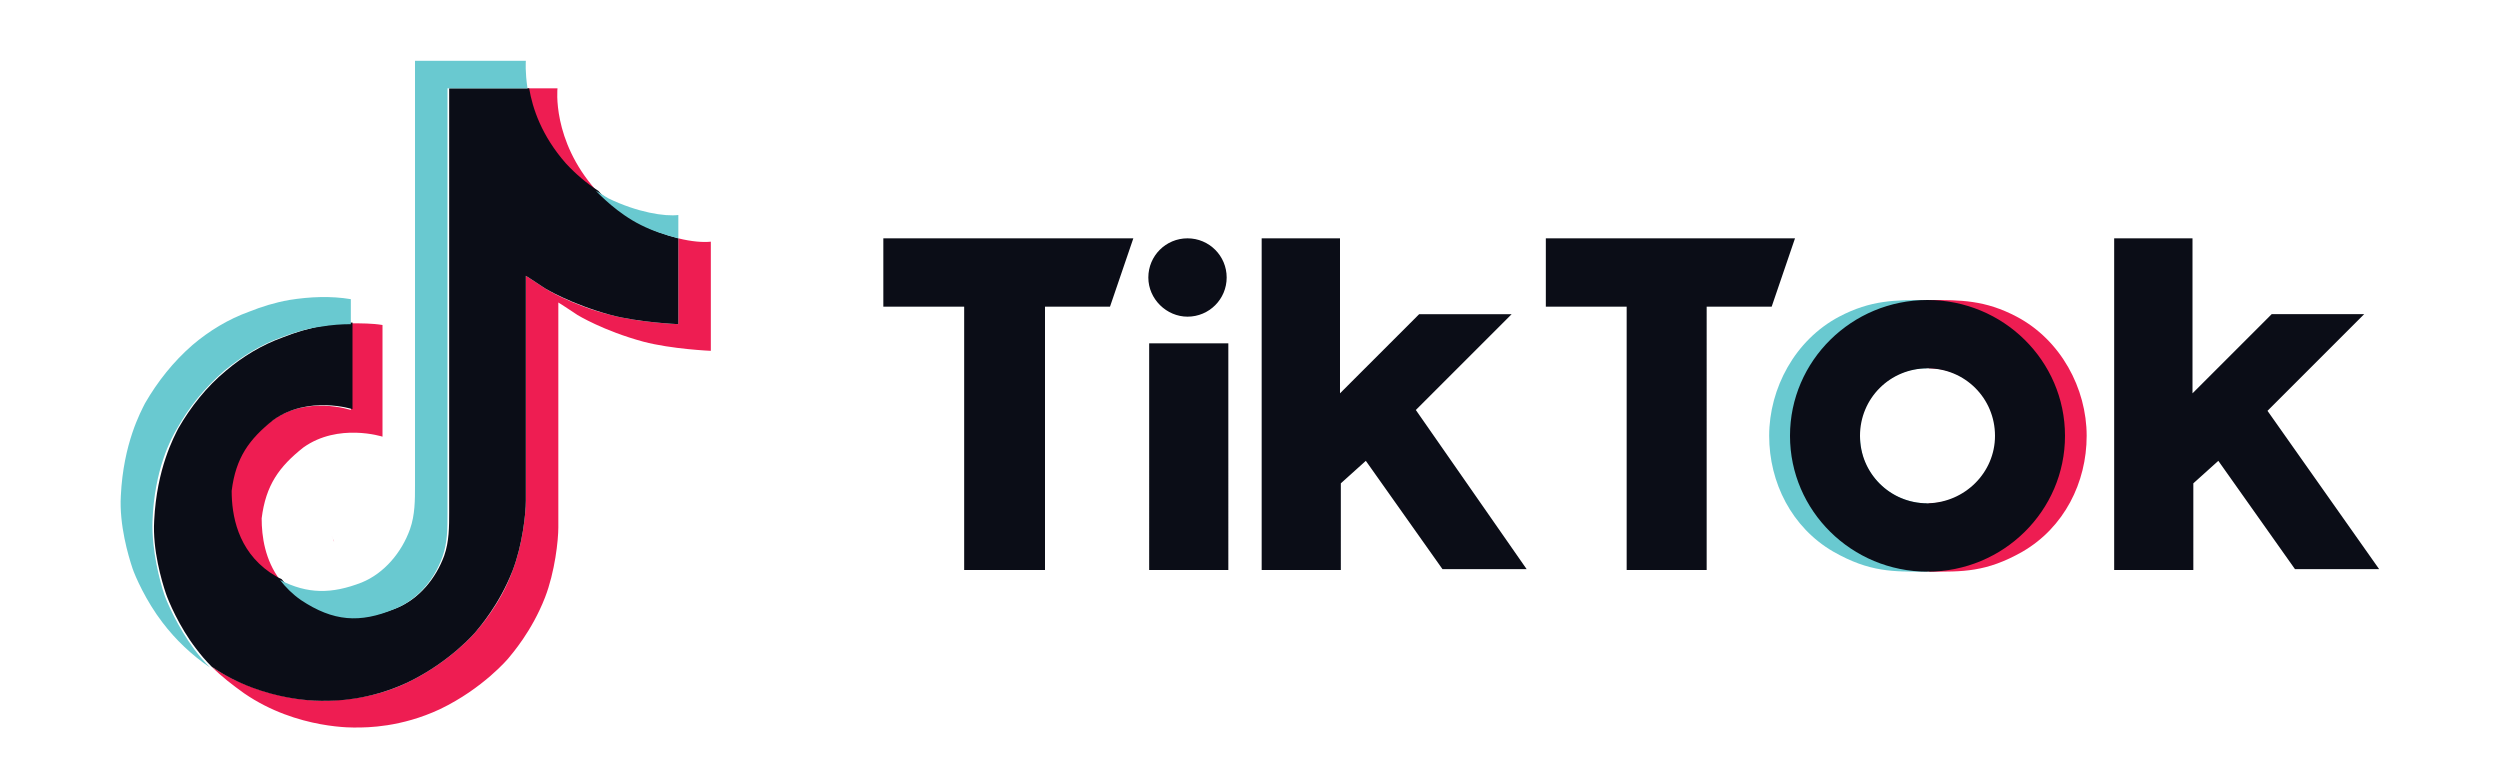
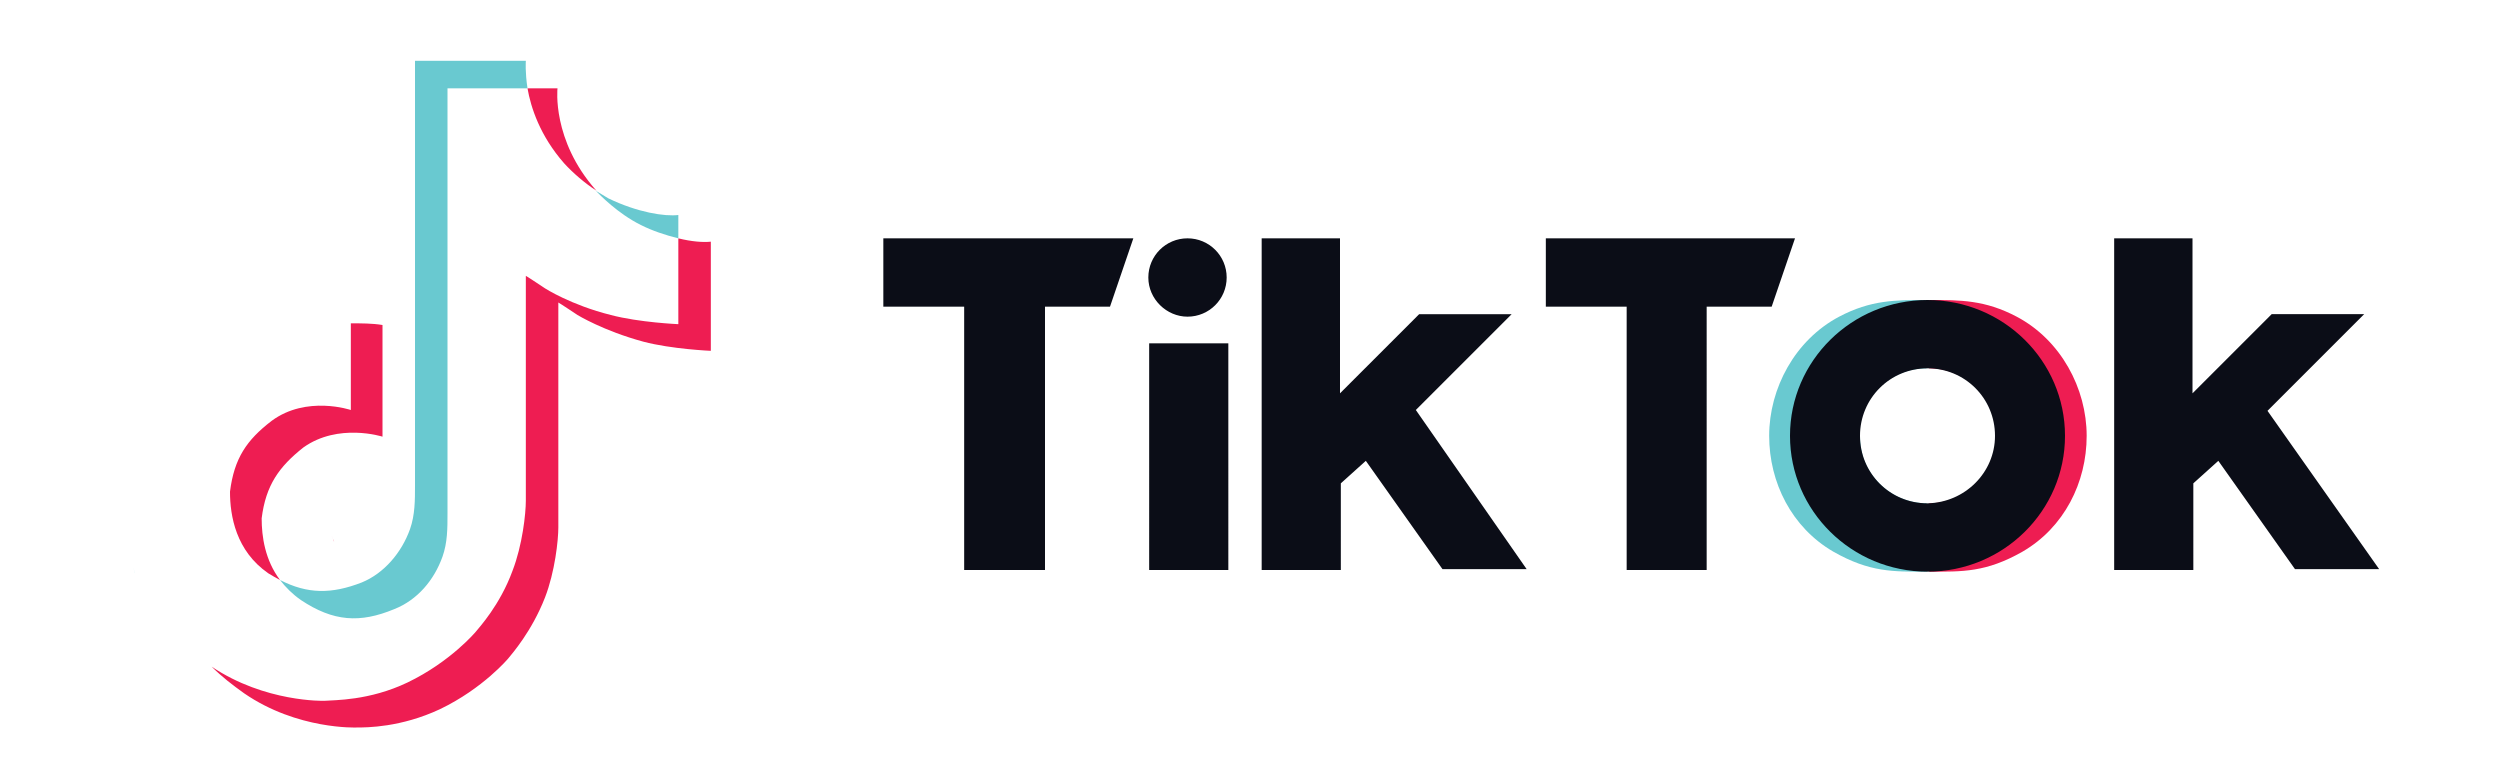
<svg xmlns="http://www.w3.org/2000/svg" version="1.1" id="Layer_1" x="0px" y="0px" viewBox="0 0 300 92.5" style="enable-background:new 0 0 300 92.5;" xml:space="preserve">
  <style type="text/css">
	.st0{display:none;}
	.st1{display:inline;}
	.st2{fill:#4666A9;}
	.st3{fill:#171511;}
	.st4{fill:#181612;}
	.st5{fill:#191613;}
	.st6{fill:#F6E717;}
	.st7{fill:#FDF6C3;}
	.st8{fill:#FDF5B9;}
	.st9{fill:#FFFAD9;}
	.st10{fill:#FCF4B0;}
	.st11{fill:#FFF8CF;}
	.st12{fill:#F6E835;}
	.st13{fill:#F9EC69;}
	.st14{fill:#FCF29C;}
	.st15{fill:#FAEF89;}
	.st16{fill:#F8EA55;}
	.st17{fill:#FAEE79;}
	.st18{fill:#FCF198;}
	.st19{fill:#FDF3A5;}
	.st20{fill:#F8EA44;}
	.st21{fill:#FDF3A9;}
	.st22{fill:#26251B;}
	.st23{fill:url(#XMLID_3_);}
	.st24{fill:url(#XMLID_8_);}
	.st25{fill:url(#XMLID_9_);}
	.st26{fill-rule:evenodd;clip-rule:evenodd;fill:#040404;}
	.st27{fill:url(#SVGID_1_);}
	.st28{fill:#016699;}
	.st29{fill:#231F20;}
	.st30{fill-rule:evenodd;clip-rule:evenodd;fill:#231F20;}
	.st31{fill-rule:evenodd;clip-rule:evenodd;fill:#FFFFFF;}
	.st32{fill:#EE1D52;}
	.st33{fill:#0B0D17;}
	.st34{fill:#69C9D0;}
	.st35{fill:none;}
	.st36{fill:url(#SVGID_2_);}
	.st37{fill:url(#SVGID_3_);}
	.st38{fill:url(#SVGID_4_);}
	.st39{fill:url(#SVGID_5_);}
	.st40{fill:url(#SVGID_6_);}
	.st41{fill:url(#SVGID_7_);}
	.st42{fill:url(#SVGID_8_);}
	.st43{fill:#55ACEE;}
	.st44{fill:url(#SVGID_9_);}
</style>
  <g id="Layer_1_1_" class="st0">
    <g class="st1">
      <path class="st2" d="M157.4,45.7c-1.9,0-3.2,0.6-4.6,1.2v14.2c1.3,0.1,2.1,0.1,3.3,0.1c4.5,0,5.1-2.1,5.1-4.9v-6.8    C161.2,47.4,160.5,45.7,157.4,45.7 M127.5,44.9c-3.1,0-3.8,1.7-3.8,3.8v1.2h7.7v-1.2C131.3,46.6,130.6,44.9,127.5,44.9 M69.6,59.6    c0,1.7,0.8,2.5,2.5,2.5c1.9,0,3-0.6,4.4-1.2v-3.4h-4.1C70.4,57.6,69.6,57.9,69.6,59.6 M186.5,45.7c-3.1,0-4.2,1.7-4.2,3.8v7.7    c0,2.1,1.1,3.8,4.2,3.8c3.1,0,4.2-1.7,4.2-3.8v-7.7C190.7,47.4,189.6,45.7,186.5,45.7 M54.2,68.3H45V46.1h-4.6v-7.7H45v-4.6    c0-6.2,2.6-10,10-10h6.1v7.7h-3.8c-2.9,0-3.1,1.1-3.1,3.1v3.8h7l-0.8,7.7h-6.1v22.2H54.2z M85.7,68.4H78l-0.3-1.9    c-3.5,1.9-6.6,2.3-8.7,2.3c-5.6,0-8.6-3.7-8.6-8.9c0-6.1,3.5-8.3,9.7-8.3h6.4v-1.3c0-3.1-0.4-4-5.2-4h-7.9l0.8-7.7h8.6    c10.6,0,12.9,3.3,12.9,11.8C85.7,50.4,85.7,68.4,85.7,68.4z M111.7,46.6c-4.8-0.8-6.1-1-8.4-1c-4.1,0-5.4,0.9-5.4,4.4v6.6    c0,3.5,1.2,4.4,5.4,4.4c2.3,0,3.7-0.2,8.4-1v7.5c-4.2,0.9-6.9,1.2-9.2,1.2c-9.9,0-13.8-5.2-13.8-12.7v-5.4    c0-7.5,3.9-12.7,13.8-12.7c2.3,0,5,0.2,9.2,1.2V46.6z M140.5,56h-16.9v0.6c0,3.5,1.2,4.4,5.4,4.4c3.7,0,6-0.2,10.7-1v7.5    c-4.6,0.9-7,1.2-11.5,1.2c-9.9,0-13.8-5.2-13.8-12.7v-6.1c0-6.6,2.9-11.9,13-11.9s13,5.3,13,11.9V56H140.5z M170.4,56.2    c0,7.2-2.1,12.5-14.6,12.5c-4.5,0-7.2-0.4-12.2-1.2V26.1l9.2-1.5v14.5c2-0.7,4.6-1.1,6.9-1.1c9.2,0,10.7,4.1,10.7,10.7L170.4,56.2    L170.4,56.2z M199.9,56.3c0,6.2-2.6,12.3-13.4,12.3c-10.8,0-13.4-6.1-13.4-12.3v-6c0-6.2,2.6-12.3,13.4-12.3    c10.8,0,13.4,6.1,13.4,12.3V56.3z M229.3,56.3c0,6.2-2.6,12.3-13.4,12.3c-10.8,0-13.4-6.1-13.4-12.3v-6c0-6.2,2.6-12.3,13.4-12.3    c10.8,0,13.4,6.1,13.4,12.3V56.3z M259.6,68.3h-10l-8.4-14v14H232V26.1l9.2-1.5v27.1l8.4-13.3h10L250.4,53L259.6,68.3z     M215.9,45.7c-3.1,0-4.2,1.7-4.2,3.8v7.7c0,2.1,1.1,3.8,4.2,3.8c3.1,0,4.2-1.7,4.2-3.8v-7.7C220.1,47.4,219,45.7,215.9,45.7" />
    </g>
  </g>
  <g id="Layer_2_1_" class="st0">
    <g class="st1">
      <g>
        <path class="st3" d="M174,71.7c-1.3,0-2.3,0-3.4,0c-0.1,0-0.3,0-0.4,0c0-10.6,0-21.2,0-31.9c1.3,0,2.5,0,3.8,0c0,0.9,0,1.9,0,3.1     c2.2-3.4,5.5-3.8,8.8-3.5c3.2,0.3,5.8,1.9,7.5,4.8c2.6,4.9,2.6,9.8,0,14.7c-1.7,3.1-4.6,4.6-8.2,4.6c-1.3,0-2.5-0.2-3.8-0.4     c-1.7-0.4-3.1-1.3-4.2-3C174,63.9,174,67.7,174,71.7z M187.9,51.4c0.1,0,0.2,0,0.2-0.1c-0.4-1.4-0.5-3-1.1-4.3     c-1-2.6-3-4-5.8-4.2c-2.8-0.2-5,0.9-6.3,3.4c-1.7,3.5-1.7,7.2,0.1,10.6c1.3,2.4,3.5,3.4,6.2,3.3c2.6-0.1,4.4-1.3,5.6-3.5     C187.7,55,187.9,53.2,187.9,51.4z" />
-         <path class="st4" d="M248.7,47c-1.3,0-2.5,0-3.8,0c-0.1-2.9,1.5-5.7,4.3-6.7c3.3-1.3,6.8-1.3,10.2-0.3c2.5,0.8,3.8,2.7,3.8,5.4     c0,4,0,8.1,0,12c0,0.5,0,1,0.1,1.5c0.2,1.1,0.4,1.3,1.5,1.2c0.2,0,0.4-0.1,0.7-0.1c0,0.9,0,1.8,0,2.6c0,0.2-0.2,0.4-0.4,0.4     c-1.2,0.4-2.3,0.5-3.5,0.2c-1.3-0.3-1.9-1.2-2.1-2.4c0-0.2,0-0.4-0.1-0.7c-0.3,0.2-0.4,0.4-0.5,0.4c-1.7,1.8-3.9,2.6-6.3,2.8     c-1.4,0.1-3,0-4.3-0.4c-2.7-0.5-4.3-2.6-4.6-5.4c-0.3-3.9,1.4-6.3,5.1-7.3c2.3-0.5,4.7-0.9,7-1.3c0.4-0.1,0.8-0.2,1.2-0.3     c2.2-0.7,3-3.1,1.3-4.8c-0.5-0.5-1.4-1.1-2.2-1.2c-1.3-0.2-2.7-0.2-4,0C250,43.3,249.2,44.3,248.7,47z M259.5,51.5     c-1.6,0.3-3.2,0.5-4.9,0.9c-1.5,0.4-3.1,0.5-4.6,1.2c-1.5,0.6-2.2,2.1-2,3.7c0.2,1.3,1.1,2.3,2.7,2.7c2.2,0.4,4.3,0.3,6.3-1     c1.3-0.9,2.3-2.1,2.4-3.8C259.6,53.8,259.5,52.5,259.5,51.5z" />
        <path class="st4" d="M166.6,59.9c0,0.9,0,1.7,0,2.5c0,0.3-0.3,0.6-0.4,0.6c-1.2,0.1-2.3,0.4-3.4,0.2c-1.3-0.2-2-1.2-2.1-2.4     c0-0.2,0-0.4,0-0.4c-1.2,0.7-2.2,1.6-3.5,2.2c-2.5,1.1-5.2,1.2-7.8,0.4c-2.6-0.6-4.1-2.6-4.4-5.4c-0.3-3.8,1.4-6.3,5.1-7.2     c2.3-0.5,4.8-0.9,7.1-1.3c0.4-0.1,0.8-0.2,1.2-0.3c2.2-0.7,2.9-3.1,1.3-4.7c-0.5-0.6-1.4-1.1-2.2-1.3c-1.6-0.4-3.3-0.3-4.9,0.2     c-1.5,0.4-2.4,1.4-2.7,3.1c0,0.3-0.1,0.5-0.2,0.8c-1.3,0-2.5,0-3.8,0c0-3.2,1.8-5.9,4.9-7c3.1-1.1,6.2-1.1,9.3-0.2     c2.8,0.7,4.1,2.8,4.1,5.7c0,4,0,7.9,0,12c0,0.5,0.1,1.2,0.1,1.7c0.1,0.9,0.4,1.3,1.4,1.1C166.1,60.1,166.3,60,166.6,59.9z      M160.3,51.5c-1.6,0.3-3.2,0.5-4.9,0.9c-1.5,0.4-3.1,0.5-4.5,1.1c-1.5,0.6-2.2,2.1-2,3.8c0.2,1.3,1.3,2.3,2.8,2.7     c1.5,0.3,3.1,0.3,4.6-0.3c2-0.7,3.6-1.9,3.9-4.1C160.5,54.2,160.3,52.7,160.3,51.5z" />
        <path id="XMLID_95_" class="st4" d="M224.3,43c1.4-2.5,3.7-3.5,6.4-3.8c1.3-0.1,2.5,0,3.8,0.3c3.1,0.7,5,3.1,5.1,6.5     c0.1,5.3,0.1,10.5,0.1,15.8c0,0.4,0,0.7,0,1.1c-1.3,0-2.5,0-3.9,0c0-0.3,0-0.6,0-0.9c0-4.9,0-9.6,0-14.5c0-0.7-0.1-1.5-0.4-2.2     c-0.7-2-2.7-3-5.1-2.6c-3.9,0.4-6,3-6,7.4c0,4.2,0,8.5,0,12.8c-1.3,0-2.5,0-3.8,0c0-10.5,0-21.1,0-31.7c1.3,0,2.5,0,3.8,0     C224.3,35.1,224.3,39.1,224.3,43z" />
        <path id="XMLID_94_" class="st4" d="M116,46.5c-1.3,0-2.5,0-3.8,0c-0.5-2.3-1.8-3.4-4.2-3.8c-1.4-0.2-2.8-0.1-4.1,0.4     c-0.9,0.4-1.7,0.9-1.9,2.1c-0.2,1.3,0.4,2.2,1.4,2.5c1.5,0.6,3.2,1.1,4.9,1.5c1.6,0.4,3.3,0.8,4.9,1.4c2.2,0.9,3.7,2.5,3.8,5     c0.2,2.8-0.9,5-3.4,6.3c-1.3,0.6-2.8,1.1-4.3,1.3c-2.6,0.4-5.2,0.2-7.7-0.9c-2.6-1.2-4.3-3.9-4.2-6.7c1.3,0,2.4,0,3.8,0     c0.1,0.4,0.1,0.8,0.3,1.3c0.4,1.4,1.4,2.3,2.9,2.8c2.2,0.7,4.3,0.6,6.5,0c1.5-0.4,2.2-1.5,2.2-3.1c0-1-0.4-1.8-1.3-2.2     c-1.6-0.6-3.2-1.2-4.9-1.7c-1.7-0.5-3.4-0.8-5.1-1.4c-2.2-0.9-3.7-2.4-3.8-5c-0.1-2.7,1.1-4.6,3.4-5.8c2.3-1.3,4.9-1.3,7.5-1.1     c0.8,0.1,1.6,0.3,2.4,0.5C114.3,40.9,116,43.2,116,46.5z" />
        <path id="XMLID_93_" class="st4" d="M125.2,62.9c-1.3,0-2.5,0-3.8,0c0-7.7,0-15.4,0-23.1c1.2,0,2.3,0,3.6,0c0,1.1,0,2.2,0,3.5     c0.2-0.2,0.2-0.2,0.3-0.3c2.5-4.3,8.2-4.5,11.5-3.1c2.5,1.1,3.6,3.2,3.7,5.8c0.1,5.7,0,11.3,0,17.1c-1.2,0-2.4,0-3.8,0     c0-0.3,0-0.5,0-0.9c0-4.9,0-9.6,0-14.5c0-0.7-0.1-1.5-0.4-2.2c-0.7-2-2.6-3-5.1-2.7c-4,0.4-6,3-6,7.4c0,4,0,7.9,0,12     C125.2,62.3,125.2,62.5,125.2,62.9z" />
        <path id="XMLID_92_" class="st4" d="M212.3,54.5c1.3,0,2.6,0,3.9,0c-0.4,4.3-3.1,8-7.6,8.7c-2,0.4-4,0.4-5.9-0.2     c-3.1-0.9-5.4-2.9-6.5-5.9c-1.4-4-1.3-8,0.4-11.9s4.9-5.8,9.2-5.9c2-0.1,4,0.1,5.8,1c2.9,1.3,4.3,3.7,4.8,6.9c-1.3,0-2.6,0-4,0     c0-0.1-0.1-0.1-0.1-0.3c-0.8-3.3-3.3-4.5-6.4-4.2c-3.1,0.4-5.1,2.1-5.9,5.3c-0.7,3-0.7,5.8,0.7,8.7c1.3,2.7,3.7,3.8,7.1,3.2     c2.4-0.4,4.1-2.1,4.7-4.9C212.2,55,212.2,54.8,212.3,54.5z" />
        <path id="XMLID_91_" class="st5" d="M274.4,39.9c1.6,0,3.1,0,4.6,0c0,1.2,0,2.2,0,3.4c-1.5,0-3.1,0-4.6,0c0,4.9,0,9.7,0,14.6     c0,1.1,0.4,1.4,1.5,1.5c1,0.1,2.1,0.1,3.1,0.2c0,1.1,0,2.2,0,3.5c-2-0.1-4-0.2-5.9-0.4c-1.5-0.2-2.2-1.4-2.4-2.9     c-0.1-0.7-0.2-1.4-0.2-2.2c0-4.4,0-8.9,0-13.3c0-0.3,0-0.6,0-0.9c-1.3,0-2.6,0-3.9,0c0-1.2,0-2.2,0-3.4c1.3,0,2.5,0,3.9,0     c0-2.3,0-4.6,0-6.9c1.3,0,2.6,0,3.9,0C274.4,35.2,274.4,37.5,274.4,39.9z" />
      </g>
      <g>
        <path id="XMLID_90_" class="st6" d="M87.4,50.6c0,0.4,0.1,0.8,0.1,1.2c0,5.8,0,11.7,0,17.4c0,5.4-4.8,10.2-10.2,10.2     c-15.4,0-30.7,0-46.1,0c-5.4,0-10.2-4.8-10.2-10.2c0-5.8,0-11.7,0-17.4c0-0.4,0.1-0.8,0.1-1.2c5.7,0,11.3,0,17,0     c0.4,0,0.9,0.3,1.3,0.4c-0.1,0.2-0.2,0.4-0.3,0.5c-2.1,3.2-4.9,5.7-8.7,6.5c-1.1,0.3-1.4,1.2-0.6,2.1c0.4,0.4,0.8,0.7,1.3,0.9     c1.1,0.4,2.2,0.8,3.2,1c1.3,0.2,2.2,0.7,2.3,2.2c0.2,1.3,0.7,1.6,2.1,1.3c3.3-0.7,6.3-0.4,9,2c0.4,0.4,1,0.6,1.4,0.9     c1.9,1.2,4,1.5,6.2,1.4c2.5-0.2,4.6-1.3,6.5-2.8c2.2-1.7,4.7-2.1,7.4-1.6c2.6,0.4,2.7,0.4,3.2-2.1c0.2-0.7,0.4-0.9,1.1-1.1     c1.7-0.4,3.3-1,4.9-1.6c0.4-0.2,0.8-1,0.8-1.5c0-0.4-0.8-0.8-1.3-1c-1.9-0.4-3.6-1.2-4.9-2.5c-1.3-1.2-2.3-2.6-3.4-4     c0.1-0.6,0.4-0.9,1.1-0.9C76,50.6,81.7,50.6,87.4,50.6z" />
        <path id="XMLID_89_" class="st7" d="M85.3,17.5c0.4,0.8,0.9,1.6,1.3,2.4c-21.7,0-43.3,0-65,0c0.4-0.8,0.9-1.6,1.3-2.4     C43.8,17.5,64.6,17.5,85.3,17.5z" />
-         <path id="XMLID_88_" class="st8" d="M21.7,19.8c21.7,0,43.3,0,65,0c0.2,0.6,0.3,1.2,0.4,1.8c-0.5,0.1-1.2,0.2-1.7,0.2     c-6.9,0-13.8,0-20.8,0c-14.5,0-28.9,0-43.4,0C21.4,21.2,21.5,20.5,21.7,19.8z" />
        <path id="XMLID_87_" class="st9" d="M30.2,13.2c16,0,32,0,48.1,0c1.4,0.5,2.8,1.1,4.2,1.6c0.2,0.1,0.3,0.3,0.4,0.4     c-0.4,0.2-0.8,0.4-1.2,0.4c-18.3,0-36.7,0-55,0c-0.3,0-0.5,0-0.8,0c-0.2,0-0.3-0.3-0.4-0.4c1.1-1.1,2.5-1.4,4-1.8     C29.7,13.3,30,13.3,30.2,13.2z" />
        <path id="XMLID_86_" class="st10" d="M21.3,21.9c14.5,0,28.9,0,43.4,0c6.9,0,13.8,0,20.8,0c0.5,0,1.2-0.1,1.7-0.2     c0.1,0.6,0.1,1.3,0.2,2c-0.5-0.1-1.1-0.2-1.6-0.2c-5.2,0-10.3,0-15.6,0c-2.9,0-5.8,0-8.6,0c-0.4,0-0.9-0.1-0.9,0.6     c-4.7-1.9-9.3-1.8-13.9,0.4c0-0.9-0.6-0.7-1.2-0.7c-8.2,0-16.4,0-24.5,0C21.2,23.2,21.2,22.5,21.3,21.9z" />
        <path id="XMLID_85_" class="st11" d="M25.5,15.2c0.1,0.2,0.2,0.4,0.4,0.4c0.3,0.1,0.5,0,0.8,0c18.3,0,36.7,0,55,0     c0.4,0,0.8-0.3,1.2-0.4c0.8,0.7,1.6,1.5,2.4,2.2c-20.7,0-41.4,0-62.1,0C24,16.7,24.7,16,25.5,15.2z" />
        <path id="XMLID_84_" class="st12" d="M87.4,50.6c-5.7,0-11.4,0-17.1,0c-0.6,0-1,0.2-1.1,0.9c-0.4-0.7-0.8-1.4-1.2-2.2     c-0.4-1-0.2-1.7,0.7-2.2c0.4-0.3,0.9-0.4,1.3-0.6c0.6,0.1,1.2,0.2,1.8,0.2c5.1,0,10.2,0,15.4,0C87.4,47.9,87.4,49.2,87.4,50.6z" />
        <path id="XMLID_83_" class="st12" d="M39.2,50.9c-0.4-0.2-0.9-0.4-1.3-0.4c-5.7,0-11.3,0-17,0c0-1.3,0-2.7,0-4     c5.1,0,10.2,0,15.4,0c0.4,0,0.6-0.3,1-0.4c0.4,0.1,0.7,0.3,1.1,0.4c-0.1,0.1-0.1,0.2-0.2,0.3l0.1,0.1c0.1-0.1,0.1-0.2,0.2-0.3     c1.8,0.7,2.2,1.5,1.3,3.2C39.8,50.2,39.5,50.6,39.2,50.9z" />
        <path id="XMLID_82_" class="st13" d="M21.1,39.2c0-1.3,0-2.6,0-3.9c5.9,0,11.9,0,17.8,0c0.5,0,1.1,0.1,1.6,0.2     c0,1.2,0.1,2.3,0.1,3.5c-0.4,0-0.9,0.1-1.3,0.1C33.2,39.2,27.1,39.2,21.1,39.2z" />
        <path id="XMLID_55_" class="st14" d="M87.3,25.9c0,1,0,2,0,3.1c-0.5-0.1-1.1-0.2-1.6-0.2c-6,0-12,0-18.1,0     c-0.4,0-0.9,0.4-1.3,0.5c-1-1.2-1.9-2.2-2.9-3.4c0.8-0.2,1.6-0.4,2.4-0.4c6.4,0,12.8,0,19.1,0C85.8,25.6,86.5,25.8,87.3,25.9z" />
        <path id="XMLID_54_" class="st13" d="M87.3,35.6c0,1.3,0,2.6,0,3.9c-0.7-0.2-1.3-0.4-2.1-0.4c-4.9,0-9.8,0-14.7,0     c-1,0-1.9,0.3-2.9,0.4c0-1.1,0-2.2,0-3.2c0.6-0.9,1.4-0.8,2.3-0.8c4.2,0,8.5,0,12.8,0C84.4,35.5,85.9,35.6,87.3,35.6z" />
        <path id="XMLID_53_" class="st15" d="M66.3,29.3c0.4-0.2,0.9-0.5,1.3-0.5c6,0,12,0,18.1,0c0.5,0,1.1,0.1,1.6,0.2     c0,1.2,0,2.4,0,3.6c-1-0.1-1.9-0.4-2.9-0.4c-4.9,0-9.8,0-14.7,0c-1,0-1.8,0-2.2,1.1C67.2,32,66.8,30.6,66.3,29.3z" />
        <path id="XMLID_52_" class="st16" d="M67.7,39.4c1-0.1,1.9-0.4,2.9-0.4c4.9,0,9.8,0,14.7,0c0.7,0,1.3,0.3,2.1,0.4     c0,1.2,0,2.2,0,3.4c-0.4-0.1-1-0.2-1.4-0.2c-4,0.2-7.9-0.4-11.9,0.4c-0.9-1.5-2.2-2-3.9-1.3c-0.8,0.3-1.7,0.4-2.7,0.6     C67.6,41.1,67.7,40.3,67.7,39.4z" />
        <path id="XMLID_51_" class="st16" d="M21.1,39.2c6,0,12.1,0,18.2,0c0.4,0,0.9-0.1,1.3-0.1c0,0.1,0.1,0.1,0.1,0.2     c0.4,3.2,0.1,3.5-3.1,2.3c-1.3-0.5-2.5,0-3.3,1.4c-1.1-0.1-2.2-0.2-3.1-0.2c-3.3,0-6.7,0-10.1,0C21.1,41.7,21.1,40.5,21.1,39.2z" />
        <path id="XMLID_50_" class="st17" d="M67.7,33.2c0.4-1,1.3-1.1,2.2-1.1c4.9,0,9.8,0,14.7,0c1,0,1.9,0.3,2.9,0.4c0,1,0,2,0,3.1     c-1.4,0-3-0.1-4.4-0.1c-4.2,0-8.5,0-12.8,0c-0.9,0-1.8-0.1-2.3,0.8C67.7,35.2,67.7,34.2,67.7,33.2z" />
        <path id="XMLID_49_" class="st17" d="M40.4,35.6c-0.4-0.1-1-0.2-1.5-0.2c-5.9,0-11.9,0-17.8,0c0-1.1,0-2.2,0-3.2     c5.9,0,11.8,0,17.7,0c0.6,0,1.3,0.2,2,0.2C40.7,33.5,40.6,34.6,40.4,35.6z" />
        <path id="XMLID_48_" class="st18" d="M21.1,29.2c0-0.9,0-1.9,0-2.8c7.1,0,14.1,0,21.2,0c0.5,0,1.1,0.2,1.7,0.2     c-0.7,1.1-1.5,2.2-2.2,3.2c-0.1-0.8-0.7-0.6-1.3-0.6C34,29.2,27.6,29.2,21.1,29.2z" />
        <path id="XMLID_16_" class="st15" d="M21.1,29.2c6.5,0,12.9,0,19.4,0c0.5,0,1.2-0.1,1.3,0.6c-0.3,0.9-0.6,1.7-0.9,2.6     c-0.6-0.1-1.3-0.2-2-0.2c-5.9,0-11.8,0-17.7,0C21.1,31.1,21.1,30.2,21.1,29.2z" />
        <path id="XMLID_7_" class="st19" d="M43.9,26.6c-0.5-0.1-1.1-0.2-1.7-0.2c-7.1,0-14.1,0-21.2,0c0-0.8,0-1.6,0-2.4     c8.2,0,16.4,0,24.5,0c0.5,0,1.2-0.2,1.2,0.7C45.8,25.2,44.9,25.8,43.9,26.6z" />
        <path id="XMLID_6_" class="st20" d="M74,43.1c4-0.8,7.9-0.2,11.9-0.4c0.4,0,1,0.1,1.4,0.2c0,1.3,0,2.4,0,3.7     c-5.1,0-10.2,0-15.4,0c-0.6,0-1.2-0.1-1.8-0.2c0.4-0.2,0.9-0.3,1.3-0.4C72.6,45.3,74.1,44.8,74,43.1z" />
        <path id="XMLID_5_" class="st21" d="M87.3,25.9c-0.8-0.1-1.5-0.4-2.3-0.4c-6.4,0-12.8,0-19.1,0c-0.8,0-1.6,0.3-2.4,0.4     c-0.9-0.6-1.9-1.2-2.8-1.8c-0.1-0.7,0.4-0.6,0.9-0.6c2.9,0,5.8,0,8.6,0c5.2,0,10.3,0,15.6,0c0.5,0,1.1,0.1,1.6,0.2     C87.3,24.4,87.3,25.2,87.3,25.9z" />
        <path id="XMLID_4_" class="st20" d="M21.1,42.9c3.3,0,6.7,0,10.1,0c1.1,0,2.2,0.1,3.1,0.2c-0.1,1.2,0.4,1.9,1.4,2.3     c0.5,0.3,1.2,0.4,1.7,0.6c-0.4,0.1-0.6,0.4-1,0.4c-5.1,0-10.2,0-15.4,0C21,45.4,21,44.1,21.1,42.9z" />
        <path class="st22" d="M37.5,46.2c-0.5-0.2-1.2-0.4-1.7-0.6c-1-0.4-1.5-1.3-1.4-2.3c0.8-1.4,2-1.9,3.3-1.4     c3.1,1.2,3.4,0.9,3.1-2.3c0-0.1-0.1-0.1-0.1-0.2c0-1.2-0.1-2.3-0.1-3.5c0.1-1.1,0.3-2.2,0.4-3.2c0.3-0.9,0.6-1.7,0.9-2.6     c0.7-1.1,1.5-2.2,2.2-3.2c0.9-0.6,1.9-1.3,2.8-2c4.6-2.2,9.2-2.3,13.9-0.4c0.9,0.6,1.9,1.2,2.8,1.8c1,1.2,1.9,2.2,2.9,3.4     c0.4,1.3,0.9,2.6,1.3,3.9c0.1,1,0.1,2,0.2,3c0,1.1,0,2.2,0,3.2c-0.1,0.9-0.2,1.7-0.3,3c1.1-0.3,1.9-0.4,2.7-0.6     c1.7-0.6,3-0.2,3.9,1.3c0.1,1.8-1.4,2.2-2.5,2.8c-0.4,0.2-0.9,0.4-1.3,0.4c-0.4,0.2-1,0.4-1.3,0.6c-0.9,0.5-1.2,1.3-0.7,2.2     c0.4,0.8,0.8,1.5,1.2,2.2c1.2,1.3,2.2,2.8,3.4,4c1.3,1.3,3.1,2.1,4.9,2.5c0.5,0.1,1.3,0.6,1.3,1c0,0.5-0.4,1.3-0.8,1.5     c-1.6,0.7-3.2,1.2-4.9,1.6c-0.6,0.2-1,0.4-1.1,1.1c-0.6,2.5-0.6,2.5-3.2,2.1c-2.7-0.4-5.1-0.1-7.4,1.6c-1.9,1.5-4,2.7-6.5,2.8     c-2.2,0.1-4.3-0.3-6.2-1.4c-0.4-0.3-1-0.5-1.4-0.9c-2.6-2.3-5.7-2.7-9-2c-1.3,0.3-1.9,0-2.1-1.3c-0.2-1.4-0.9-2-2.3-2.2     c-1.1-0.2-2.2-0.6-3.2-1c-0.4-0.2-0.9-0.5-1.3-0.9c-0.8-0.8-0.5-1.8,0.6-2.1c4-0.8,6.7-3.2,8.7-6.5c0.1-0.2,0.2-0.4,0.3-0.5     c0.3-0.4,0.4-0.8,0.7-1.2c0.8-1.7,0.5-2.5-1.3-3.2c-0.1-0.1-0.1-0.1-0.2-0.1C38.2,46.3,37.8,46.2,37.5,46.2z M37.5,64.3     c0.2,0,0.3,0.1,0.4,0.1c0.4-0.1,0.7-0.1,1.1-0.2c3-0.5,5.8-0.3,8.2,1.6c0.6,0.5,1.3,1,2.1,1.4c1.4,0.9,3,1.3,4.7,1.3     c2.7,0.1,4.9-1,6.8-2.6c2.2-1.8,4.9-2.4,7.6-2c0.7,0.1,1.5,0.2,2.2,0.3c0.2-0.6,0.4-1.1,0.4-1.6c0.2-1.2,0.8-1.6,2-1.8     c1.3-0.2,2.5-0.6,3.8-1c0.4-0.2,0.8-0.5,1.3-0.9c-5.3-1.2-8.5-4.4-10.8-8.8c-1.2-2.3-0.5-3.9,1.9-4.9c0.9-0.4,1.9-0.6,2.7-1.1     c0.4-0.2,0.5-0.7,0.9-1.2c-0.5-0.3-1-0.5-1.6-0.7c-0.3-0.1-0.5,0.2-0.8,0.3c-0.8,0.2-1.6,0.4-2.4,0.4c-1.2,0-1.5-0.5-1.5-1.7     c0.1-2.2,0.3-4.2,0.2-6.4c-0.1-4.6-2.2-7.9-6.3-9.9c-4.1-2.1-8.5-2.1-12.6,0c-3.7,1.8-5.9,4.9-6.1,9.1c-0.1,2.2,0,4.6,0.1,6.8     c0.1,1.5-0.3,2.2-1.9,2.1c-0.9-0.1-1.8-0.4-2.7-0.6c-0.7-0.2-1.4-0.1-1.7,0.6c-0.1,0.3,0.4,0.9,0.8,1.2c0.4,0.4,1.1,0.4,1.6,0.7     c0.7,0.3,1.4,0.5,2.2,0.9c1.3,0.8,1.8,2,1.3,3.3c-1.9,4.5-4.9,7.9-9.7,9.3c-0.4,0.1-0.7,0.2-1.3,0.4c0.5,0.4,0.8,0.7,1.3,0.8     c1.3,0.4,2.8,0.8,4.1,1.1c0.9,0.2,1.4,0.5,1.6,1.4C37.3,63.1,37.5,63.7,37.5,64.3z" />
        <path id="XMLID_1_" class="st20" d="M38.5,46.5c0.1,0,0.1,0,0.2,0.1c-0.1,0.1-0.1,0.2-0.2,0.3l-0.1-0.1     C38.3,46.6,38.4,46.6,38.5,46.5z" />
      </g>
    </g>
  </g>
  <g id="Layer_3" class="st0">
    <g class="st1">
      <g id="XMLID_81_">
        <g id="XMLID_31_">
          <linearGradient id="XMLID_3_" gradientUnits="userSpaceOnUse" x1="25.271" y1="91.241" x2="74.935" y2="41.987" gradientTransform="matrix(1 0 0 -1 0 115)">
            <stop offset="0" style="stop-color:#573FE4" />
            <stop offset="0.299" style="stop-color:#C43995" />
            <stop offset="0.592" style="stop-color:#EFB64D" />
            <stop offset="1" style="stop-color:#F14166" />
          </linearGradient>
          <path id="XMLID_44_" class="st23" d="M62.3,19.4H37.8c-9.2,0-16.7,7.5-16.7,16.7v24.5c0,9.2,7.5,16.7,16.7,16.7h24.5      c9.2,0,16.7-7.5,16.7-16.7V36.2C79.1,26.9,71.6,19.4,62.3,19.4z M73.7,61.1c0,6.1-5,11.1-11.1,11.1H37.5      c-6.1,0-11.1-5-11.1-11.1V36c0-6.1,5-11.1,11.1-11.1h25.1c6.1,0,11.1,5,11.1,11.1V61.1z" />
          <linearGradient id="XMLID_8_" gradientUnits="userSpaceOnUse" x1="38.915" y1="77.404" x2="73.393" y2="43.747" gradientTransform="matrix(1 0 0 -1 0 115)">
            <stop offset="0" style="stop-color:#573FE4" />
            <stop offset="0.299" style="stop-color:#C43995" />
            <stop offset="0.592" style="stop-color:#EFB64D" />
            <stop offset="1" style="stop-color:#F14166" />
          </linearGradient>
          <path id="XMLID_33_" class="st24" d="M50.1,33.5c-8.3,0-15,6.7-15,15s6.7,15,15,15s15-6.7,15-15S58.4,33.5,50.1,33.5z       M50.1,58.3c-5.4,0-9.7-4.4-9.7-9.7c0-5.4,4.4-9.7,9.7-9.7c5.4,0,9.7,4.4,9.7,9.7S55.5,58.3,50.1,58.3z" />
          <linearGradient id="XMLID_9_" gradientUnits="userSpaceOnUse" x1="60.91" y1="87.585" x2="72.813" y2="73.629" gradientTransform="matrix(1 0 0 -1 0 115)">
            <stop offset="0" style="stop-color:#573FE4" />
            <stop offset="0.299" style="stop-color:#C43995" />
            <stop offset="0.592" style="stop-color:#EFB64D" />
            <stop offset="1" style="stop-color:#F14166" />
          </linearGradient>
-           <circle id="XMLID_32_" class="st25" cx="65.6" cy="32.9" r="3.5" />
        </g>
      </g>
      <g id="XMLID_29_">
        <path id="XMLID_56_" class="st26" d="M107.3,28.3c0.5-0.1,1.1-0.1,1.6,0.1c0.8,0.2,1.6,0.4,2.2,0.9c0.3,0.3,0.6,0.6,0.6,1.1     c0,7.5,0,14.9,0,22.4c0,2.4,0.1,4.9-0.3,7.3c-0.3,2-1.1,3.9-2.5,5.4c-0.5,0.5-1,1-1.6,1.3c-0.5,0.3-1.1,0.5-1.7,0.5     c-0.1-0.1-0.3-0.3-0.2-0.5c0-0.6,0.3-1.1,0.4-1.7c0.6-1.9,0.7-3.8,0.8-5.8c0-9.1,0.1-18.2,0.1-27.3c0-0.2,0-0.5-0.1-0.7     c-0.3,0-0.6,0.3-0.8,0.5c-1.1,1.1-2,2.3-2.6,3.7c-0.8,1.8-1.3,3.7-1.5,5.7c-0.2,1.3,0,2.6,0.3,3.8c0.3,1,0.6,1.9,1.3,2.7     c0.3,0.3,0.4,0.8,0.1,1.1s-0.8,0.2-1.2,0c-1.3-0.5-2.4-1.4-3.3-2.4c-1-1.3-1.5-3-1.5-4.6c0.1-1.5,0.5-2.9,1-4.2     c0.8-2,1.9-3.9,3.4-5.4c0.9-1,2-1.9,3.1-2.6C105.6,29,106.4,28.6,107.3,28.3L107.3,28.3z M156.6,28.7c0.4-0.4,1-0.3,1.6-0.2     c0.9,0.2,1.9,0.4,2.7,0.8c0.3,0.1,0.5,0.3,0.7,0.5c-0.1,2-0.2,4.1-0.3,6.1c2,0.1,4.1,0.2,6.1,0.3c0.4,0,0.8,0.1,0.9,0.5     c0.1,0.6,0,1.3-0.3,1.9c-0.2,0.3-0.4,0.7-0.8,0.6c-2,0-4,0.1-6,0.1c-0.1,2.9-0.2,5.7-0.3,8.6c-0.1,2.6-0.3,5.2,0,7.8     c0.1,1,0.3,2.1,0.7,3c0.2,0.4,0.6,0.7,1,0.8c0.6,0.1,1.2-0.2,1.6-0.6c0.7-0.6,1.2-1.4,1.6-2.2c0.5-0.9,0.8-1.9,1.2-2.9     c0.1-0.4,0-0.9,0.1-1.4c0-2.4,0.4-4.8,1.2-7c0.6-1.6,1.5-3.2,2.9-4.3c1.5-1.3,3.7-1.7,5.5-0.9c1.2,0.5,2.1,1.4,2.7,2.5     c0.1-0.5,0-1.1,0.2-1.6c0.3-0.5,1-0.6,1.6-0.5c0.7,0.1,1.5,0.3,2.2,0.6c0.4,0.2,0.8,0.6,0.8,1.1c-0.1,4.4-0.3,8.7-0.2,13.1     c0,0.9,0.2,1.9,0.4,2.8c0.2,0.7,0.4,1.4,0.9,1.8c0.5,0.4,1.3,0.3,1.8-0.1c0.8-0.6,1.3-1.6,1.7-2.5c0.1-0.3,0.3-0.5,0.2-0.8     c-0.3-2.6-0.4-5.3,0.1-7.9c0.3-1.8,0.8-3.5,1.7-5c0.9-1.6,2.2-2.9,3.9-3.7c0.3-0.1,0.6-0.3,1-0.3c1.6,0,3.3,0.5,4.5,1.7     c0.3,0.3,0.6,0.7,0.8,1.1c0.1-0.5,0-1,0.2-1.5c0.3-0.6,1-0.6,1.5-0.5c0.9,0.1,1.8,0.3,2.6,0.8c0.5,0.3,0.5,0.9,0.5,1.4     c0,4.9-0.1,9.8-0.2,14.7c1.1-1.6,2.1-3.2,3-4.9c1.1-2.1,2-4.3,2.4-6.6c-0.6-0.6-1.2-1.2-1.4-2c-0.2-0.7,0-1.4,0.2-2     c0.3-1,1-1.9,2-2.2c0.8-0.2,1.6-0.2,2.4,0.2c0.5,0.3,0.9,0.9,0.9,1.5c0.1,0.6,0,1.2-0.1,1.8c1.3-0.2,2.6-0.4,3.9-0.7     c0.9-0.2,1.8-0.4,2.7-0.1c0.6,0.2,1.1,0.8,1.2,1.4c0.2,0.7,0.2,1.4,0,2.1c-0.3,0.9-0.4,1.8-0.6,2.7c-0.4,2.4-1,4.9-0.6,7.3     c0.1,1.1,0.4,2.2,0.8,3.2c0.3,0.5,0.6,1.1,1.2,1.3c0.6,0.2,1.2-0.1,1.7-0.5c0.8-0.7,1.3-1.7,1.5-2.6c-0.5-2.6-0.6-5.2-0.2-7.8     c0.3-1.9,0.9-3.9,1.8-5.6c0.7-1.3,1.8-2.5,3.2-3.2c1.5-0.8,3.4-0.8,4.9,0.1c0.9,0.5,1.6,1.3,2.2,2.2c0.1-0.5-0.1-1.1,0.2-1.6     c0.4-0.5,1.2-0.5,1.8-0.4c0.9,0.2,1.9,0.4,2.5,1.1c0.4,0.4,0.2,1.1,0.2,1.6c-0.1,2.9-0.2,5.7-0.2,8.6c0,2.2-0.1,4.4,0.5,6.5     c0.2,0.5,0.4,1.1,0.9,1.5s1.3,0.3,1.8-0.1c0.7-0.5,1.2-1.3,1.6-2c0.3-0.7,0.7-1.3,0.9-2.1c0-4.8,0-9.6,0-14.5     c0-0.4,0.1-0.9,0.5-1.1c0.3-0.2,0.6,0,1,0c0.8,0.2,1.8,0.2,2.5,0.6c0.3,0.1,0.6,0.4,0.6,0.8c0,2.4,0,4.8,0,7.1c0,0.3,0,0.6,0,0.8     c0.7-2.2,1.4-4.3,2.3-6.5c0.3-0.8,0.7-1.6,1.1-2.3c0.3-0.6,1.1-0.7,1.7-0.7c1.3,0.1,2.7,0.7,3.4,1.8c0.2,0.4,0.4,0.9,0.4,1.4     c0,2.5,0.1,5,0.3,7.4c0.1,0.8,0.1,1.5,0.2,2.3c0.1-0.1,0.1-0.1,0.1-0.2c0.3-1.8,0.7-3.6,1.2-5.4c0.6-2,1.2-3.9,2-5.8     c0.2-0.5,0.4-1,0.9-1.3c0.7-0.4,1.5-0.3,2.2,0c0.8,0.3,1.7,0.6,2.3,1.1c0.5,0.4,0.9,1,0.9,1.6c-0.2,3.8-0.4,7.7-0.1,11.5     c0.1,1.1,0.2,2.1,0.5,3.1c0.2,0.6,0.4,1.2,0.7,1.6c0.3,0.5,1,0.7,1.6,0.5c0.5-0.2,0.8-0.6,1.1-1.1c0.6-1.1,0.7-2.3,1.1-3.4     c0.1-0.3,0.2-0.7,0.6-0.9c0.3-0.2,0.5,0,0.8,0.2c0.3,0.3,0.2,0.7,0.2,1c-0.1,1.9-0.4,3.8-1.5,5.3c-0.9,1.3-2.4,2.1-4,1.9     c-1.4-0.1-2.8-0.9-3.5-2.1c-1-1.5-1.4-3.2-1.6-5c-0.5-3.4-0.3-6.9-0.3-10.4c-0.1,0.1-0.2,0.2-0.3,0.4c-1,1.9-1.6,4-2.1,6.1     c-0.7,2.7-1.1,5.5-1.2,8.3c0,0.4-0.3,0.6-0.6,0.7c-0.8,0.3-1.7,0.4-2.4,0c-0.8-0.4-1.3-1.1-1.7-1.8c-0.4-0.8-0.5-1.7-0.6-2.5     c-0.5-3.6-0.6-7.1-0.8-10.7c0-0.3-0.3-0.1-0.4-0.1c-1.7,3-2.6,6.5-3.1,9.9c-0.3,2-0.4,4-0.4,6.1c0,0.4-0.2,0.7-0.5,0.9     c-0.6,0.3-1.3,0.3-2,0.3c-0.8-0.1-1.6-0.1-2.3-0.6c-0.3-0.2-0.5-0.5-0.5-0.8c0-0.7-0.1-1.3-0.1-2c-0.4,0.5-0.7,1.1-1.1,1.6     c-0.7,0.8-1.6,1.5-2.6,1.8c-1.5,0.3-3.2-0.2-4.2-1.3c-0.8-0.9-1.3-2.1-1.5-3.3c-0.7,1.6-2,3.1-3.6,3.9c-0.8,0.4-1.7,0.7-2.5,0.7     c-1,0.1-2,0-2.9-0.4c-1.3-0.7-2.2-1.8-2.8-3.1c-0.7,1.5-1.9,3-3.5,3.5c-1.7,0.5-3.5-0.2-4.6-1.4c-1.5-1.5-2.3-3.6-2.6-5.7     c-0.1-1-0.1-2,0-3c0.2-2.3,0.4-4.5,1-6.7c0-0.1,0-0.2,0-0.4c-1.2-0.1-2.4,0-3.6,0c-0.6,2.1-1.5,4-2.5,5.9     c-1.7,3.2-3.8,6.3-6.2,9.1c0,2.7,0.1,5.4,0,8.1c-0.1,2.1-0.5,4.3-1.3,6.3c-0.7,1.5-1.7,2.8-3.2,3.6c-1.1,0.6-2.3,0.9-3.5,1     c-1.5-0.1-3.1-0.5-4.3-1.5c-0.8-0.7-1.4-1.7-1.6-2.7c-0.2-0.9-0.2-1.9,0.1-2.8c0.5-1.7,1.6-3.1,2.8-4.4c1.2-1.3,2.5-2.5,3.8-3.7     c1-1,2.1-1.9,3.1-2.9c0-0.7-0.1-1.5-0.1-2.2c-0.5,0.6-0.9,1.3-1.5,1.8c-1.5,1.4-3.6,2.2-5.7,1.9c-1.4-0.3-2.6-1.2-3.4-2.4     c-0.3-0.4-0.6-0.8-0.9-1.3c-0.8,1.5-1.8,3-3.5,3.6c-1.7,0.5-3.6-0.2-4.7-1.5c-0.7-0.9-1.2-2-1.3-3.1c-0.7,1.5-1.8,2.9-3.2,3.7     c-0.9,0.6-2,0.9-3.1,1c-1.2,0.1-2.4-0.1-3.4-0.8c-1.8-1.2-2.6-3.3-3.1-5.3c-0.3,0.9-0.7,1.7-1.2,2.5c-0.5,0.7-1,1.4-1.6,2     c-0.7,0.7-1.7,1.3-2.7,1.4c-1.2,0.2-2.4-0.2-3.3-1c-0.7-0.6-1.3-1.5-1.7-2.3c-0.7-1.6-1-3.4-1.2-5.1c-0.9,2-2,4.1-3.6,5.6     c-1.2,1.3-2.8,2.2-4.5,2.6c-1.4,0.4-2.8,0.3-4.2,0.2c-1.2-0.1-2.4-0.4-3.5-1c-0.5-0.3-1-0.7-1.2-1.3c-0.1-0.7,0.3-1.3,0.6-1.8     c0.4-0.5,0.8-1,1.3-1.2s1,0.3,1.4,0.5c0.6,0.6,1.4,1.1,2.2,1.3s1.8-0.1,2.3-0.8s0.6-1.5,0.6-2.3c0-1.5-1-2.8-2-3.9     c-1-0.9-2-1.8-3-2.7c-1.4,2.4-2.9,4.8-4.4,7.2c-0.9,1.5-1.9,3-3.2,4.2c-1,0.8-2.1,1.6-3.4,1.7c-0.9,0.1-1.7-0.3-2.3-1     c-0.7-0.9-1-2-1.2-3.1c-0.3-1.9-0.2-3.9-0.1-5.9c0-2.5,0.2-5,0.2-7.4c0-0.5,0.1-1.1,0-1.6c-0.2,0-0.4,0-0.5,0.2     c-2.4,2.7-3.9,6-5,9.3c-1,2.9-1.7,6-2.1,9c-0.4,0.3-0.9,0.4-1.4,0.3c-0.6-0.1-1.2,0-1.7-0.1s-0.9-0.6-1.1-1.1     c-0.4-1-0.5-2-0.5-3.1c0-5.9,0.1-11.7,0.1-17.6c0-0.3,0.1-0.6,0.4-0.7c0.6-0.2,1.3,0,1.9,0.1c0.7,0.2,1.4,0.3,1.9,0.9     c0.3,0.2,0.1,0.6,0.2,0.9c0,3.3-0.1,6.5,0,9.8c1.1-2.9,2.1-5.8,3.8-8.4c0.4-0.5,0.7-1.1,1.2-1.6c0.8-0.9,1.9-1.7,3.1-1.8     c0.9,0,1.8,0.4,2.6,0.8c0.8,0.4,1.5,0.9,1.8,1.8c0.2,0.5,0.1,1,0.1,1.5c-0.1,2.8-0.2,5.6-0.3,8.4c0,1.1-0.1,2.3,0,3.4     c0,0.5,0.1,1.1,0.3,1.6c0.1,0.3,0.3,0.6,0.6,0.7c0.3,0,0.6-0.2,0.8-0.4c0.5-0.5,0.9-1,1.3-1.6c1.2-1.6,2.2-3.4,3.2-5.1     c0.6-1.1,1.2-2.1,1.7-3.2c-0.2-0.3-0.5-0.6-0.7-0.9c-0.6-1-0.8-2.4-0.5-3.5c0.3-1.2,1-2.2,2-2.9c0.7-0.5,1.5-0.8,2.3-0.9     c0.8-0.2,1.6-0.1,2.3,0.3c0.5,0.3,0.7,0.8,0.7,1.4c0,1-0.3,2-0.8,2.9s-1.1,1.6-1.7,2.4c2,1.5,4.1,2.9,5.8,4.7     c0.9,1,1.7,2.1,1.8,3.5c0.1,0.7,0,1.4-0.1,2.1c1.9-1.6,3.4-3.9,3.7-6.4c0-3.8,0-7.6,0.1-11.5c-1.7,0-3.5,0-5.2-0.1     c-0.3-0.2-0.4-0.6-0.4-1c0-0.9,0.2-1.8,0.8-2.5c0.1-0.1,0.3-0.1,0.4-0.1c1.6,0,3.1,0,4.7,0.1c0.1-1.8,0.1-3.5,0.2-5.3     C156.2,29.7,156.2,29.1,156.6,28.7L156.6,28.7z M175.6,43.4c-1,0.2-1.8,1-2.3,1.9c-0.6,1.2-0.9,2.5-1.1,3.9     c-0.2,1.7-0.3,3.5-0.2,5.3c0.1,1.3,0.3,2.7,0.9,4c0.3,0.7,0.9,1.3,1.6,1.5c0.5,0.2,1,0.2,1.5-0.1c0.9-0.5,1.6-1.4,2-2.3     c0.8-1.7,1.2-3.5,1.4-5.4c0.1-1.9,0.2-3.9-0.3-5.8c-0.2-0.9-0.6-1.8-1.3-2.4C177.2,43.5,176.4,43.3,175.6,43.4L175.6,43.4z      M197.4,43.5c-1.2,0.3-2.1,1.4-2.6,2.5c-0.8,1.7-1.1,3.6-1.3,5.5c-0.1,2.1-0.1,4.2,0.5,6.3c0.3,1,0.9,1.9,1.8,2.4     c0.6,0.3,1.3,0.2,1.9-0.1c0.5-0.3,0.9-0.7,1.2-1.2c0.8-1,1.2-2.3,1.5-3.5c0.5-1.8,0.6-3.8,0.6-5.7c0-1.3-0.1-2.6-0.5-3.9     c-0.3-0.8-0.7-1.5-1.3-2C198.7,43.4,198,43.3,197.4,43.5L197.4,43.5z M235.2,43.7c-1.1,0.2-1.9,1-2.4,1.9     c-0.9,1.6-1.1,3.5-1.3,5.4c-0.1,2.1-0.2,4.2,0.3,6.2c0.2,1,0.7,2,1.5,2.7c0.5,0.4,1.3,0.7,1.9,0.4c0.9-0.3,1.5-1,1.9-1.8     c1.1-1.8,1.5-4,1.7-6c0.2-1.9,0.2-3.8-0.3-5.7c-0.2-0.9-0.6-1.8-1.4-2.5C236.7,43.8,235.9,43.5,235.2,43.7L235.2,43.7z M200,66.6     c-1.9,1.9-3.7,4-4.7,6.4c-0.4,0.9-0.6,1.9-0.3,2.8c0.2,0.7,0.8,1.4,1.5,1.5c0.9,0.2,2,0.2,2.8-0.3c0.7-0.5,1.2-1.3,1.5-2.1     c0.6-1.6,0.7-3.3,0.8-5c0-1.6,0.1-3.3,0.1-4.9C201,65.6,200.5,66.1,200,66.6L200,66.6z" />
      </g>
    </g>
  </g>
  <g id="Layer_4" class="st0">
    <g class="st1">
      <g>
        <linearGradient id="SVGID_1_" gradientUnits="userSpaceOnUse" x1="235.8" y1="37.986" x2="235.8" y2="103.686" gradientTransform="matrix(1 0 0 -1 0 115)">
          <stop offset="0" style="stop-color:#016699" />
          <stop offset="0.213" style="stop-color:#05699C" />
          <stop offset="0.396" style="stop-color:#0F71A3" />
          <stop offset="0.569" style="stop-color:#217EAF" />
          <stop offset="0.736" style="stop-color:#3A91C0" />
          <stop offset="0.896" style="stop-color:#5AA8D6" />
          <stop offset="1" style="stop-color:#73BBE7" />
        </linearGradient>
-         <path class="st27" d="M203.2,16c0-2.6,2.2-4.7,4.8-4.7h55.6c2.7,0,4.8,2.1,4.8,4.7v56.3c0,2.6-2.2,4.7-4.8,4.7H208     c-2.7,0-4.8-2.1-4.8-4.7V16L203.2,16z" />
+         <path class="st27" d="M203.2,16c0-2.6,2.2-4.7,4.8-4.7h55.6c2.7,0,4.8,2.1,4.8,4.7c0,2.6-2.2,4.7-4.8,4.7H208     c-2.7,0-4.8-2.1-4.8-4.7V16L203.2,16z" />
        <path class="st28" d="M263.6,77.8H208c-3.1,0-5.7-2.5-5.7-5.6V16c0-3.1,2.6-5.6,5.7-5.6h55.6c3.1,0,5.7,2.5,5.7,5.6v56.3     C269.3,75.3,266.7,77.8,263.6,77.8L263.6,77.8z M208,12.2c-2.2,0-3.9,1.7-3.9,3.8v56.3c0,2.1,1.8,3.8,3.9,3.8h55.6     c2.2,0,3.9-1.7,3.9-3.8V16c0-2.1-1.8-3.8-3.9-3.8H208L208,12.2z" />
      </g>
      <polygon class="st29" points="20.5,66.3 47.7,66.3 47.7,57.4 30.4,57.4 30.4,24.1 20.5,24.1   " />
      <path class="st30" d="M61.5,66.3V36.6h-9.9v29.7H61.5L61.5,66.3z M56.6,32.6c3.4,0,5.6-2.3,5.6-5.1c-0.1-2.9-2.1-5.1-5.5-5.1    s-5.6,2.2-5.6,5.1C51.1,30.3,53.2,32.6,56.6,32.6L56.6,32.6L56.6,32.6z" />
      <path class="st30" d="M66.1,66.3H76V49.7c0-0.9,0.1-1.8,0.3-2.4c0.7-1.8,2.3-3.6,5.1-3.6c3.6,0,5,2.7,5,6.7v15.9h9.9v-17    C96.3,40.2,91.4,36,85,36c-5.3,0-7.7,3-8.9,5H76v-4.3h-9.9C66.2,39.4,66.1,66.3,66.1,66.3L66.1,66.3z" />
      <path class="st29" d="M110.1,24.1h-9.9v42.2h9.9v-9.6l2.5-3.1l7.7,12.7h12.1l-13-18.4l11.3-12.5h-11.9c0,0-8.1,11.2-8.8,12.5V24.1    H110.1z" />
      <path class="st30" d="M158.7,53.9c0.1-0.8,0.3-2.2,0.3-3.9c0-7.7-3.9-15.4-14.1-15.4c-11,0-16,8.7-16,16.5    c0,9.7,6.2,15.8,16.9,15.8c4.3,0,8.2-0.6,11.5-2l-1.3-6.5c-2.7,0.9-5.4,1.3-8.8,1.3c-4.6,0-8.6-1.9-8.9-5.9L158.7,53.9L158.7,53.9    z M138.3,47.3c0.3-2.5,1.9-6.3,6.2-6.3c4.5,0,5.5,4,5.5,6.3H138.3L138.3,47.3z" />
      <path class="st30" d="M183.4,24.1v14h-0.1c-1.4-2.1-4.4-3.5-8.4-3.5c-7.6,0-14.3,6.1-14.2,16.4c0,9.6,6,15.9,13.6,15.9    c4.1,0,8-1.8,9.9-5.2h0.2l0.4,4.5h8.8c-0.1-2.1-0.3-5.7-0.3-9.2V24.1H183.4L183.4,24.1z M183.4,52.6c0,0.8-0.1,1.5-0.2,2.1    c-0.6,2.7-2.9,4.6-5.8,4.6c-4.1,0-6.7-3.3-6.7-8.5c0-4.9,2.3-8.8,6.8-8.8c3,0,5.2,2.1,5.8,4.7c0.1,0.6,0.1,1.2,0.1,1.8L183.4,52.6    L183.4,52.6z" />
      <path class="st31" d="M222.9,66.3V36.6H213v29.7H222.9L222.9,66.3z M218,32.6c3.4,0,5.6-2.3,5.6-5.1c-0.1-2.9-2.1-5.1-5.5-5.1    s-5.6,2.2-5.6,5.1C212.5,30.3,214.6,32.6,218,32.6L218,32.6L218,32.6z" />
      <path class="st31" d="M228.4,66.3h9.9V49.7c0-0.9,0.1-1.8,0.3-2.4c0.7-1.8,2.3-3.6,5.1-3.6c3.6,0,5,2.7,5,6.7v15.9h9.9v-17    c0-9.1-4.9-13.3-11.3-13.3c-5.3,0-7.7,3-8.9,5h0.1v-4.3h-9.9C228.5,39.4,228.4,66.3,228.4,66.3L228.4,66.3z" />
      <path class="st30" d="M274.5,65.7h0.8V64h0.6l1,1.7h0.8l-1.1-1.8c0.6-0.1,1-0.4,1-1.1c0-0.8-0.5-1.2-1.5-1.2h-1.6L274.5,65.7    L274.5,65.7z M275.3,62.3h0.6c0.5,0,1,0,1,0.6s-0.5,0.6-1,0.6h-0.6V62.3L275.3,62.3z M272.3,63.7c0,2,1.6,3.6,3.6,3.6    s3.6-1.6,3.6-3.6c0-2-1.6-3.6-3.6-3.6C273.9,60.1,272.3,61.7,272.3,63.7L272.3,63.7z M272.9,63.7c0-1.6,1.3-3,3-3s3,1.3,3,3    c0,1.7-1.3,3-3,3S272.9,65.3,272.9,63.7L272.9,63.7z" />
    </g>
  </g>
  <g id="Layer_5">
    <g>
      <g>
        <path class="st32" d="M39.8,64.3l0.3,0.7C40,64.9,40,64.7,39.8,64.3z M27.6,59c0.5-4,2-6.2,5-8.5c4.2-3.1,9.5-1.3,9.5-1.3V38.8     c1.3,0,2.6,0,3.8,0.2v13.4c0,0-5.3-1.7-9.5,1.3c-2.9,2.3-4.5,4.5-5,8.5c0,2.2,0.4,5,2.2,7.4c-0.4-0.2-0.9-0.5-1.4-0.8     C28.3,66.1,27.6,61.9,27.6,59z M67.7,19.6c-2.9-3.3-4-6.7-4.4-9h3.6c0,0-0.7,6.2,4.6,12.2l0.1,0.1C70.2,22,68.8,20.8,67.7,19.6z" />
        <path class="st32" d="M85.3,29v13.1c0,0-4.7-0.2-8.1-1.1c-4.8-1.3-7.9-3.2-7.9-3.2s-2.1-1.4-2.3-1.5v27c0,1.5-0.4,5.3-1.6,8.4     c-1.6,4.1-4,6.8-4.4,7.3c0,0-3,3.6-8.2,6.1c-4.7,2.2-8.8,2.2-10,2.2c0,0-7.1,0.3-13.5-4.1c-1.4-1-2.7-2-3.9-3.2l0,0     c6.4,4.3,13.5,4.1,13.5,4.1c1.2-0.1,5.4,0,10-2.2c5.2-2.5,8.2-6.1,8.2-6.1c0.4-0.5,2.9-3.2,4.4-7.3c1.2-3.1,1.6-6.9,1.6-8.4v-27     c0.2,0.1,2.3,1.5,2.3,1.5s3.1,2,7.9,3.2c3.4,0.9,8.1,1.1,8.1,1.1V28.6C83,29,84.4,29.1,85.3,29L85.3,29z" />
      </g>
-       <path class="st33" d="M81.4,28.6v10.3c0,0-4.7-0.2-8.1-1.1c-4.8-1.3-7.9-3.2-7.9-3.2s-2.1-1.4-2.3-1.5v27c0,1.5-0.4,5.3-1.6,8.4    c-1.6,4.1-4,6.8-4.4,7.3c0,0-3,3.6-8.2,6.1c-4.7,2.2-8.8,2.2-10,2.2c0,0-7.1,0.3-13.5-4.1l0,0c-0.7-0.7-1.3-1.4-1.9-2.2    c-2-2.6-3.3-5.7-3.6-6.6l0,0c-0.5-1.5-1.6-5.2-1.4-8.7c0.3-6.3,2.4-10.1,2.9-11.1c1.5-2.6,3.4-5,5.7-6.9c2-1.7,4.3-3.1,6.8-4    c1.5-0.6,3.1-1.1,4.8-1.4c1.2-0.2,2.4-0.3,3.6-0.4v10.4c0,0-5.3-1.7-9.5,1.3c-2.9,2.3-4.5,4.5-5,8.5c0,2.9,0.7,7.1,4.6,9.8    c0.5,0.3,0.9,0.6,1.4,0.8c0.7,0.9,1.5,1.7,2.5,2.4c3.8,2.5,7.1,2.7,11.2,1.1c2.8-1.1,4.8-3.6,5.8-6.3c0.6-1.7,0.6-3.5,0.6-5.2    V10.6h9.6c0.4,2.4,1.5,5.7,4.4,9c1.2,1.3,2.5,2.4,3.9,3.3c0.4,0.5,2.6,2.7,5.4,4.1C78.4,27.7,79.9,28.2,81.4,28.6z" />
      <path class="st34" d="M16,68.1L16,68.1l0.2,0.7C16.2,68.7,16.1,68.5,16,68.1z" />
-       <path class="st34" d="M33.7,40.5c-2.5,0.9-4.7,2.3-6.8,4c-2.3,2-4.2,4.3-5.7,7c-0.6,1-2.7,4.8-2.9,11.1c-0.1,3.5,0.9,7.2,1.4,8.7    l0,0c0.3,0.9,1.6,3.9,3.6,6.6c0.6,0.8,1.2,1.5,1.9,2.2c-2.2-1.5-4.1-3.3-5.7-5.4c-2-2.6-3.3-5.6-3.6-6.5l0,0l0,0    c-0.5-1.5-1.6-5.2-1.4-8.7c0.3-6.3,2.4-10.1,2.9-11.1c1.5-2.6,3.4-5,5.7-7c2-1.7,4.3-3.1,6.8-4c1.5-0.6,3.1-1.1,4.8-1.4    c2.5-0.4,5-0.5,7.4-0.1v3c-1.2,0-2.4,0.1-3.6,0.3C36.9,39.4,35.3,39.9,33.7,40.5L33.7,40.5z" />
      <path class="st34" d="M63.3,10.6h-9.6v51c0,1.8,0,3.5-0.6,5.2c-1,2.8-3,5.2-5.8,6.3c-4.1,1.7-7.3,1.5-11.2-1.1    c-1-0.7-1.8-1.5-2.5-2.4c3.3,1.7,6.2,1.7,9.8,0.3c2.7-1.1,4.8-3.6,5.8-6.4c0.6-1.7,0.6-3.5,0.6-5.2v-51h13.3    C63.1,7.4,63,8.6,63.3,10.6L63.3,10.6z M81.4,25.8v2.8c-1.6-0.4-3.1-0.9-4.5-1.6c-2.8-1.4-4.9-3.6-5.4-4.1c0.5,0.3,1,0.6,1.5,0.9    C76.5,25.5,79.8,26,81.4,25.8z" />
      <path class="st35" d="M223.5,54.5c-0.2-0.7-0.3-1.4-0.3-2.2v-0.1C223.2,53.1,223.3,53.8,223.5,54.5z M239.4,52.3L239.4,52.3    c0,0.8-0.1,1.5-0.3,2.2C239.3,53.8,239.4,53.1,239.4,52.3z" />
      <path class="st34" d="M223.2,52.4c0,0.7,0.1,1.5,0.3,2.2v0.1c1.1,3.4,4.2,5.7,7.7,5.7v8.2c-4,0-6.8,0.1-11.2-2.4    c-5-2.9-7.7-8.3-7.7-13.9c0-5.7,3.1-11.5,8.4-14.3c3.8-2,6.7-2,10.5-2v8.2c-4.5,0-8.1,3.6-8.1,8.1L223.2,52.4z" />
      <path class="st32" d="M239.5,52.4c0,0.7-0.1,1.5-0.3,2.2v0.1c-1,3.4-4.2,5.7-7.7,5.7v8.2c4,0,6.8,0.1,11.2-2.4    c5-2.9,7.7-8.3,7.7-13.9c0-5.7-3.1-11.5-8.4-14.3c-3.8-2-6.7-2-10.5-2v8.2c4.5,0,8.1,3.6,8.1,8.1L239.5,52.4z" />
      <path class="st33" d="M106,28.6h30l-2.8,8.2h-7.8v31.6h-9.7V36.8H106V28.6z M185.5,28.6v8.2h9.7v31.6h9.6V36.8h7.8l2.8-8.2H185.5z     M142.5,38c2.6,0,4.7-2.1,4.7-4.7s-2.1-4.7-4.7-4.7c-2.6,0-4.7,2.1-4.7,4.7S140,38,142.5,38L142.5,38z M137.9,68.4h9.5V41.2h-9.5    V68.4z M181.4,37.7h-11.1l-9.5,9.5V28.6h-9.4v39.8h9.5V58l3-2.7l9.2,13h10.1l-13.3-19.1L181.4,37.7z M272.1,49.3l11.6-11.6h-11.1    l-9.5,9.5V28.6h-9.4v39.8h9.5V58l3-2.7l9.2,13h10.1L272.1,49.3z M247.8,52.3c0,9-7.4,16.3-16.5,16.3s-16.5-7.3-16.5-16.3    S222.2,36,231.3,36C240.4,36,247.8,43.3,247.8,52.3L247.8,52.3z M239.4,52.3c0-4.5-3.6-8.1-8.1-8.1s-8.1,3.6-8.1,8.1    s3.6,8.1,8.1,8.1l0,0C235.8,60.3,239.4,56.7,239.4,52.3L239.4,52.3L239.4,52.3z" />
    </g>
  </g>
  <g id="Layer_6" class="st0">
    <g class="st1">
      <linearGradient id="SVGID_2_" gradientUnits="userSpaceOnUse" x1="30.7" y1="190.05" x2="30.7" y2="149.752" gradientTransform="matrix(1 0 0 -1 0 115)">
        <stop offset="0" style="stop-color:#343333" />
        <stop offset="1" style="stop-color:#121111" />
      </linearGradient>
      <path class="st36" d="M33-34.7c-9.1,0-16.5-7.4-16.5-16.5l0.1-18.9c0-2.6,2.1-4.7,4.7-4.7s4.7,2.1,4.7,4.7v7.1h11.8    c2.6,0,4.7,2.1,4.7,4.7s-2.1,4.7-4.7,4.7H26.1v2.4c0,3.9,3.2,7,7,7h7.1c2.6,0,4.7,2.1,4.7,4.7c0,2.6-2.1,4.7-4.7,4.7L33-34.7    L33-34.7z" />
      <linearGradient id="SVGID_3_" gradientUnits="userSpaceOnUse" x1="121.45" y1="190.05" x2="121.45" y2="149.752" gradientTransform="matrix(1 0 0 -1 0 115)">
        <stop offset="0" style="stop-color:#343333" />
        <stop offset="1" style="stop-color:#121111" />
      </linearGradient>
      <path class="st37" d="M126.1-34.7c-9.1,0-16.4-7.4-16.4-16.5V-70c0-2.6,2.1-4.7,4.7-4.7s4.7,2.1,4.7,4.7v7.1h7.1    c2.6,0,4.7,2.1,4.7,4.7s-2.1,4.7-4.7,4.7h-7.1v2.4c0,3.9,3.2,7,7,7h2.4c2.6,0,4.7,2.1,4.7,4.7c0,2.6-2.1,4.7-4.7,4.7    C128.5-34.7,126.1-34.7,126.1-34.7z" />
      <linearGradient id="SVGID_4_" gradientUnits="userSpaceOnUse" x1="146.15" y1="190.05" x2="146.15" y2="149.752" gradientTransform="matrix(1 0 0 -1 0 115)">
        <stop offset="0" style="stop-color:#343333" />
        <stop offset="1" style="stop-color:#121111" />
      </linearGradient>
      <path class="st38" d="M150.8-34.7c-9.1,0-16.4-7.4-16.4-16.5V-70c0-2.6,2.1-4.7,4.7-4.7c2.6,0,4.7,2.1,4.7,4.7v7.1h7.1    c2.6,0,4.7,2.1,4.7,4.7s-2.1,4.7-4.7,4.7h-7.1v2.4c0,3.9,3.2,7,7,7h2.4c2.6,0,4.7,2.1,4.7,4.7c0,2.6-2.1,4.7-4.7,4.7    C153.2-34.7,150.8-34.7,150.8-34.7z" />
      <linearGradient id="SVGID_5_" gradientUnits="userSpaceOnUse" x1="203.85" y1="190.05" x2="203.85" y2="149.753" gradientTransform="matrix(1 0 0 -1 0 115)">
        <stop offset="0" style="stop-color:#343333" />
        <stop offset="1" style="stop-color:#121111" />
      </linearGradient>
      <path class="st39" d="M190.9-48.8c0-7.8,6.3-14.1,14.1-14.1h7.1c2.6,0,4.7,2.1,4.7,4.7s-2.1,4.7-4.7,4.7H205    c-2.6,0-4.7,2.1-4.7,4.7l0.1,9.4c0,2.6-2.1,4.7-4.7,4.7c-2.6,0-4.7-2.1-4.7-4.7v-9.4H190.9z" />
      <linearGradient id="SVGID_6_" gradientUnits="userSpaceOnUse" x1="69.7" y1="190.05" x2="69.7" y2="149.753" gradientTransform="matrix(1 0 0 -1 0 115)">
        <stop offset="0" style="stop-color:#343333" />
        <stop offset="1" style="stop-color:#121111" />
      </linearGradient>
      <path class="st40" d="M88.5-62.9c-2.6,0-4.7,2.1-4.7,4.7v9.4c0,2.6-2.1,4.7-4.7,4.7s-4.7-2.1-4.7-4.7v-9.4c0-2.6-2.1-4.7-4.7-4.7    S65-60.8,65-58.2v9.4c0,2.6-2.1,4.7-4.7,4.7c-2.6,0-4.7-2.1-4.7-4.7v-9.4c0-2.6-2.1-4.7-4.7-4.7c-2.6,0-4.7,2.1-4.7,4.7v9.4    c0,7.8,6.3,14.1,14.1,14.1c3.6,0,6.9-1.4,9.4-3.6c2.5,2.2,5.8,3.6,9.4,3.6c7.8,0,14.1-6.3,14.1-14.1v-9.4    C93.2-60.8,91.1-62.9,88.5-62.9z" />
      <g>
        <linearGradient id="SVGID_7_" gradientUnits="userSpaceOnUse" x1="101.4" y1="190.05" x2="101.4" y2="149.753" gradientTransform="matrix(1 0 0 -1 0 115)">
          <stop offset="0" style="stop-color:#343333" />
          <stop offset="1" style="stop-color:#121111" />
        </linearGradient>
        <path class="st41" d="M101.4-62.9c-2.6,0-4.7,2.1-4.7,4.7v18.8c0,2.6,2.1,4.7,4.7,4.7s4.7-2.1,4.7-4.7v-18.8     C106.1-60.8,104-62.9,101.4-62.9z" />
        <linearGradient id="SVGID_8_" gradientUnits="userSpaceOnUse" x1="101.4" y1="190.05" x2="101.4" y2="149.753" gradientTransform="matrix(1 0 0 -1 0 115)">
          <stop offset="0" style="stop-color:#343333" />
          <stop offset="1" style="stop-color:#121111" />
        </linearGradient>
        <circle class="st42" cx="101.4" cy="-70" r="4.7" />
      </g>
      <path class="st43" d="M283.4-75.9c-2.3,1-4.8,1.7-7.5,2c2.7-1.6,4.7-4.2,5.7-7.2c-2.5,1.5-5.3,2.6-8.3,3.2    c-2.4-2.5-5.8-4.1-9.5-4.1c-7.2,0-13,5.8-13,13c0,1,0.1,2,0.3,3c-10.8-0.5-20.4-5.7-26.8-13.6c-1.1,1.9-1.8,4.2-1.8,6.5    c0,4.5,2.3,8.5,5.8,10.8c-2.1-0.1-4.1-0.7-5.9-1.6c0,0.1,0,0.1,0,0.2c0,6.3,4.5,11.6,10.4,12.8c-1.1,0.3-2.2,0.5-3.4,0.5    c-0.8,0-1.7-0.1-2.4-0.2c1.7,5.2,6.5,8.9,12.2,9c-4.5,3.5-10.1,5.6-16.2,5.6c-1.1,0-2.1-0.1-3.1-0.2c5.8,3.7,12.6,5.8,19.9,5.8    c23.9,0,37-19.8,37-37c0-0.6,0-1.1,0-1.7C279.5-71,281.7-73.3,283.4-75.9" />
      <linearGradient id="SVGID_9_" gradientUnits="userSpaceOnUse" x1="173.4" y1="190.05" x2="173.4" y2="149.753" gradientTransform="matrix(1 0 0 -1 0 115)">
        <stop offset="0" style="stop-color:#343333" />
        <stop offset="1" style="stop-color:#121111" />
      </linearGradient>
      <path class="st44" d="M187.4-51.2c0,1.6-0.7,4.7-3.1,4.7c-1.8,0-15.5,0-15.5,0c0.5,2,2.4,3.5,4.6,3.5h10c2.3,0,4.1,1.8,4.1,4.1    s-1.8,4.1-4.1,4.1h-10c-7.8,0-14.1-6.4-14.1-15.3c0-7.8,6.3-13,14.1-13C181.1-62.9,187.4-57.7,187.4-51.2L187.4-51.2z M178-52.3    c0-2.2-2.1-3.9-4.7-3.9c-2.6,0-4.7,1.8-4.7,3.9H178z" />
    </g>
  </g>
</svg>